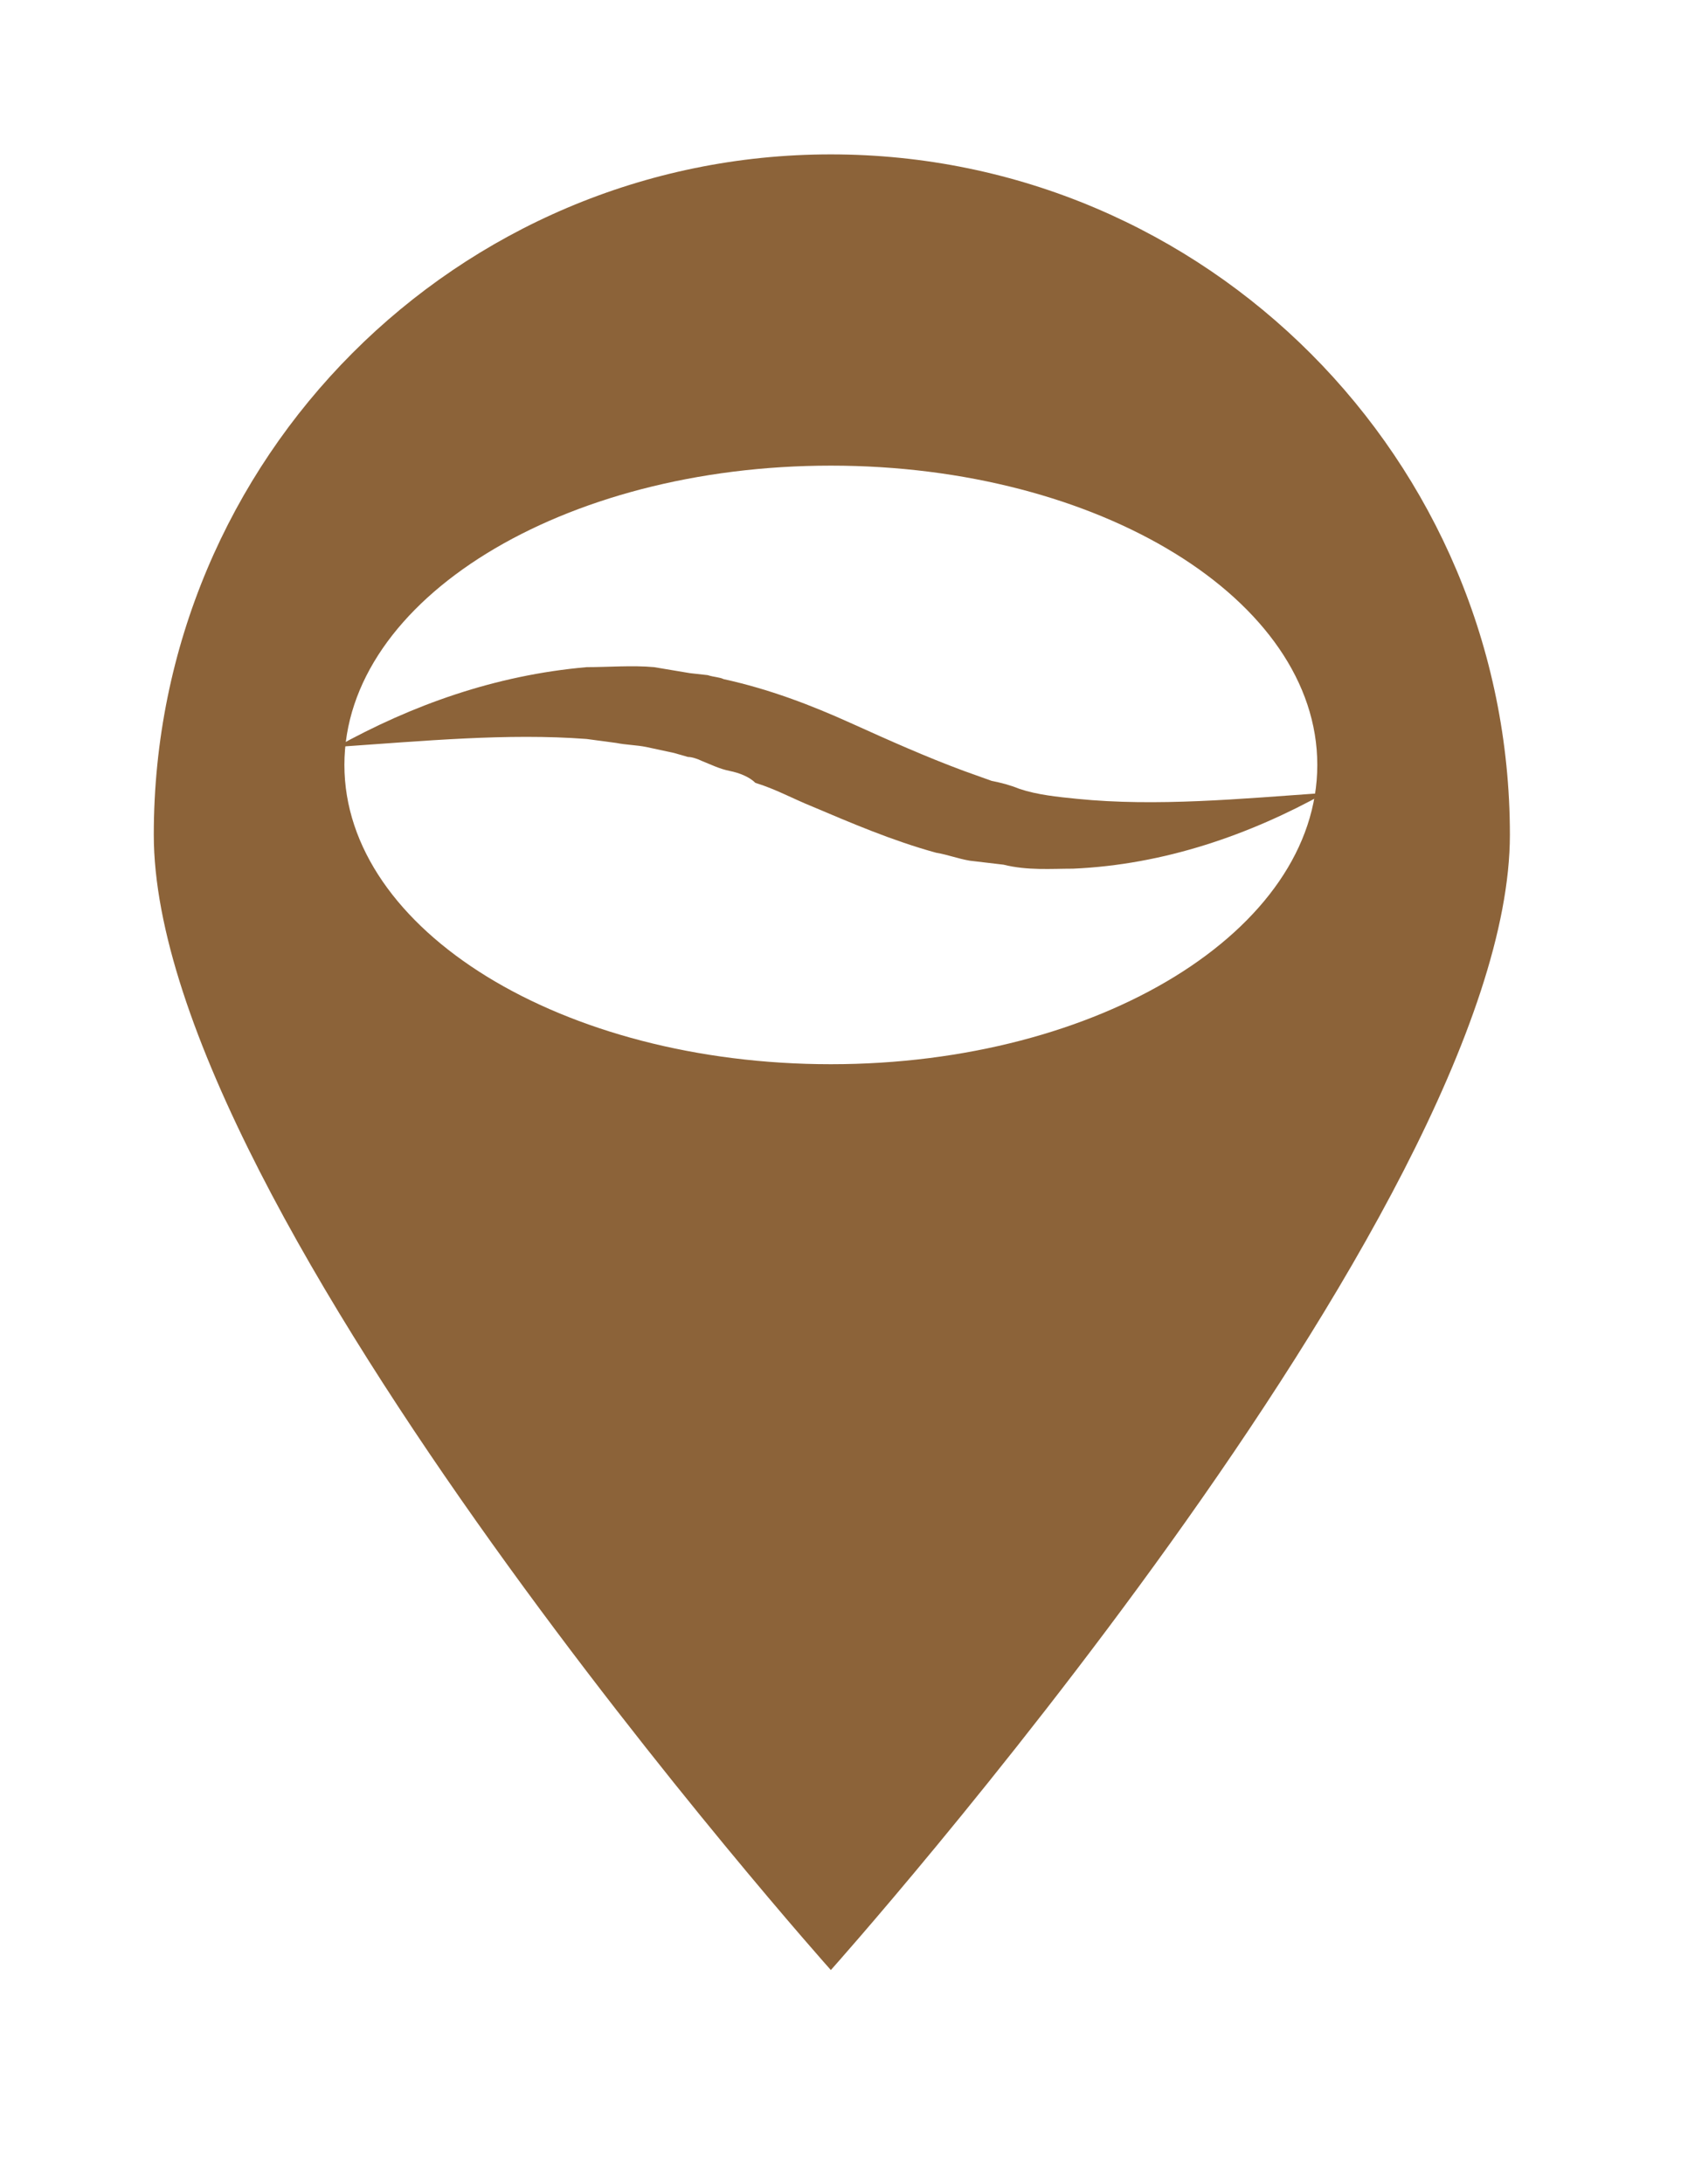
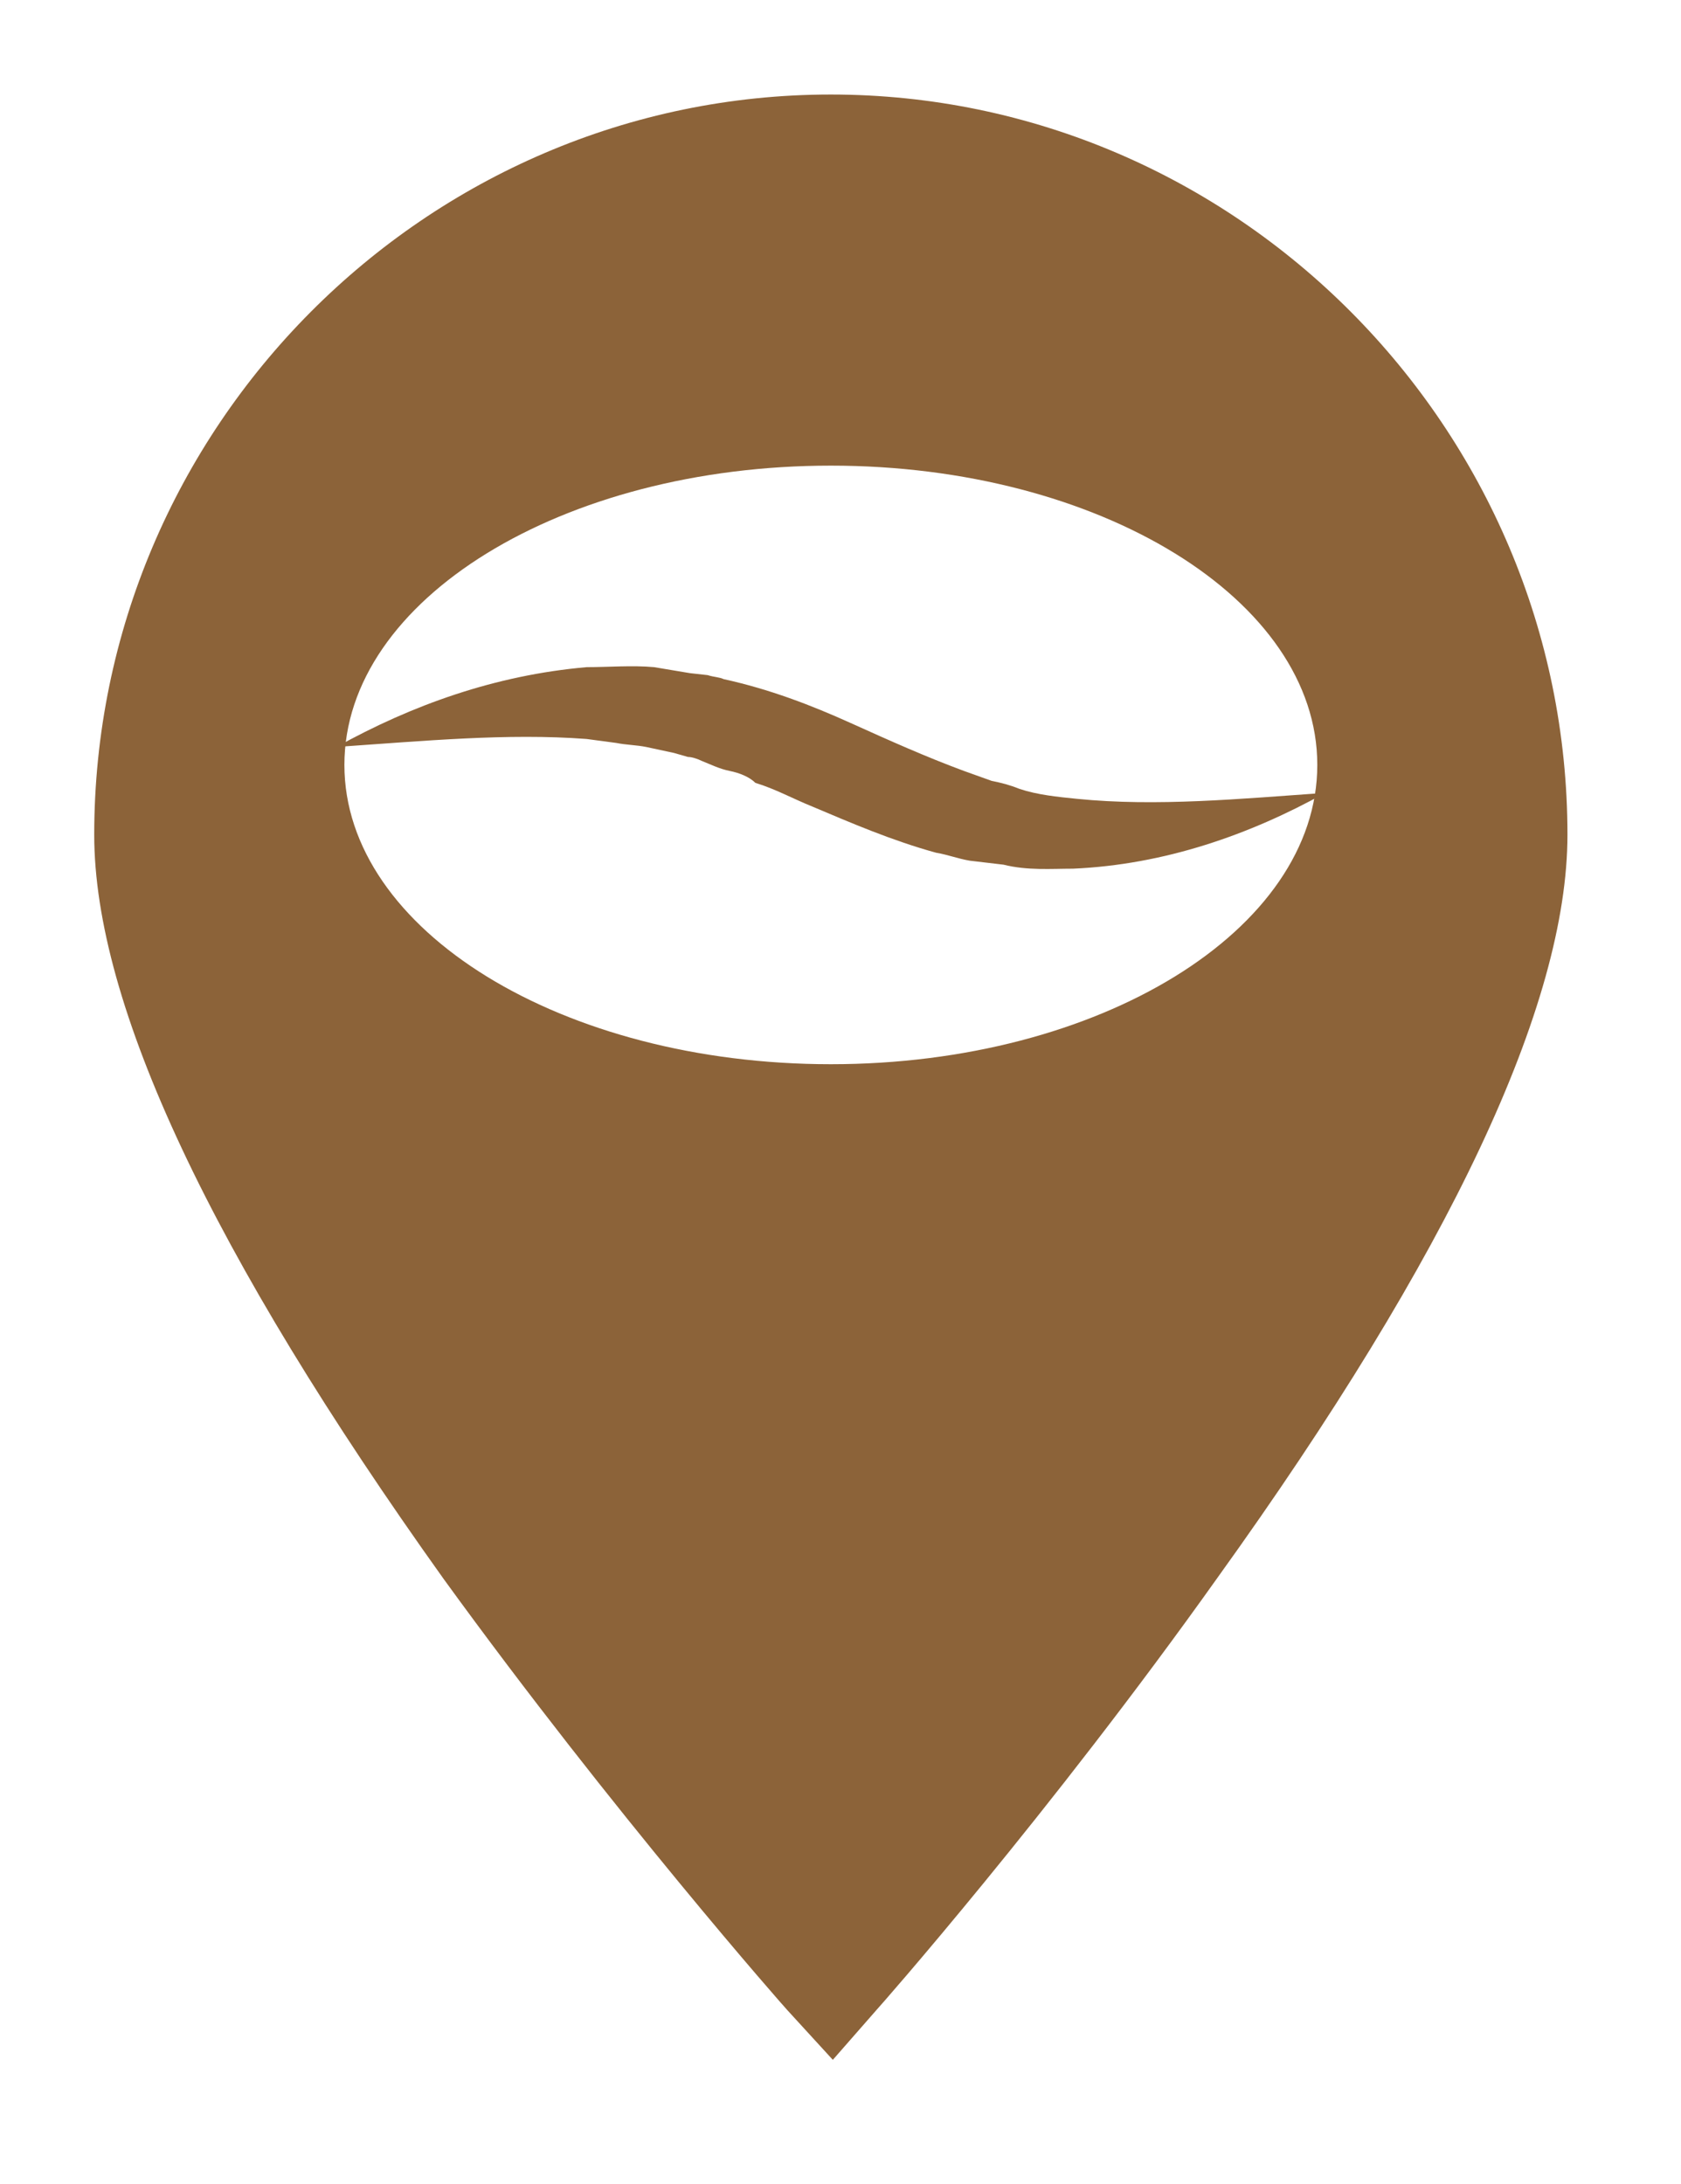
<svg xmlns="http://www.w3.org/2000/svg" width="97" height="126" viewBox="0 0 97 126" fill="none">
  <g id="Research sticker" filter="url(#filter0_d_148_749)">
    <g id="Group">
      <g id="Group_2">
        <path id="Vector" d="M44.422 114.943C44.307 114.828 34.454 103.664 24.601 90.083C11.197 71.323 4.437 56.936 4.437 47.153C4.437 23.674 23.57 4.453 46.943 4.453C70.315 4.453 89.448 23.674 89.448 47.153C89.448 56.936 82.689 71.323 69.284 89.968C59.545 103.664 49.692 114.828 49.578 114.943L47.057 117.821L44.422 114.943Z" fill="#8C6339" />
        <g id="Group_3">
-           <path id="Vector_2" d="M46.943 7.906C68.597 7.906 86.126 25.515 86.126 47.153C86.126 68.791 46.943 112.642 46.943 112.642C46.943 112.642 7.874 68.906 7.874 47.153C7.874 25.4 25.404 7.906 46.943 7.906ZM46.943 1C21.623 1 1 21.717 1 47.153C1 70.862 37.663 112.526 41.902 117.245L47.057 123L52.213 117.245C56.452 112.526 93.115 70.862 93.115 47.153C93 21.717 72.377 1 46.943 1Z" fill="white" />
-         </g>
+           </g>
      </g>
      <path id="Vector_3" d="M46.943 60.389C62.445 60.389 75.013 52.659 75.013 43.124C75.013 33.59 62.445 25.86 46.943 25.86C31.44 25.86 18.873 33.59 18.873 43.124C18.873 52.659 31.44 60.389 46.943 60.389Z" fill="white" />
      <g id="Group_4">
        <path id="Vector_4" d="M75.471 44.736C71.117 47.153 66.19 48.879 60.92 49.109C59.66 49.109 58.285 49.224 56.91 48.879L54.962 48.649C54.275 48.534 53.702 48.304 53.015 48.189C50.494 47.498 48.088 46.462 45.911 45.541C44.766 45.081 43.735 44.506 42.589 44.16C42.245 43.815 41.672 43.585 41.099 43.47C40.527 43.355 40.068 43.124 39.495 42.894C39.266 42.779 38.923 42.664 38.694 42.664L37.892 42.434L36.288 42.089C35.715 41.974 35.142 41.974 34.569 41.858L32.85 41.628C28.268 41.283 23.456 41.743 18.415 42.089C22.768 39.672 27.58 37.945 32.85 37.485C34.111 37.485 35.486 37.37 36.746 37.485L38.808 37.83L39.839 37.945C40.183 38.06 40.527 38.06 40.756 38.175C43.391 38.751 45.797 39.672 48.088 40.708C50.38 41.743 52.442 42.664 54.619 43.47L56.223 44.045C56.796 44.16 57.254 44.276 57.827 44.506C58.858 44.851 60.004 44.966 61.149 45.081C65.732 45.541 70.544 45.081 75.471 44.736Z" fill="#8C6339" />
      </g>
    </g>
  </g>
  <defs>
    <filter id="filter0_d_148_749" x="0" y="0" width="96.115" height="126" filterUnits="userSpaceOnUse" color-interpolation-filters="sRGB">
      <feFlood flood-opacity="0" result="BackgroundImageFix" />
      <feColorMatrix in="SourceAlpha" type="matrix" values="0 0 0 0 0 0 0 0 0 0 0 0 0 0 0 0 0 0 127 0" result="hardAlpha" />
      <feOffset dx="1" dy="1" />
      <feGaussianBlur stdDeviation="1" />
      <feComposite in2="hardAlpha" operator="out" />
      <feColorMatrix type="matrix" values="0 0 0 0 0 0 0 0 0 0 0 0 0 0 0 0 0 0 0.25 0" />
      <feBlend mode="normal" in2="BackgroundImageFix" result="effect1_dropShadow_148_749" />
      <feBlend mode="normal" in="SourceGraphic" in2="effect1_dropShadow_148_749" result="shape" />
    </filter>
  </defs>
</svg>